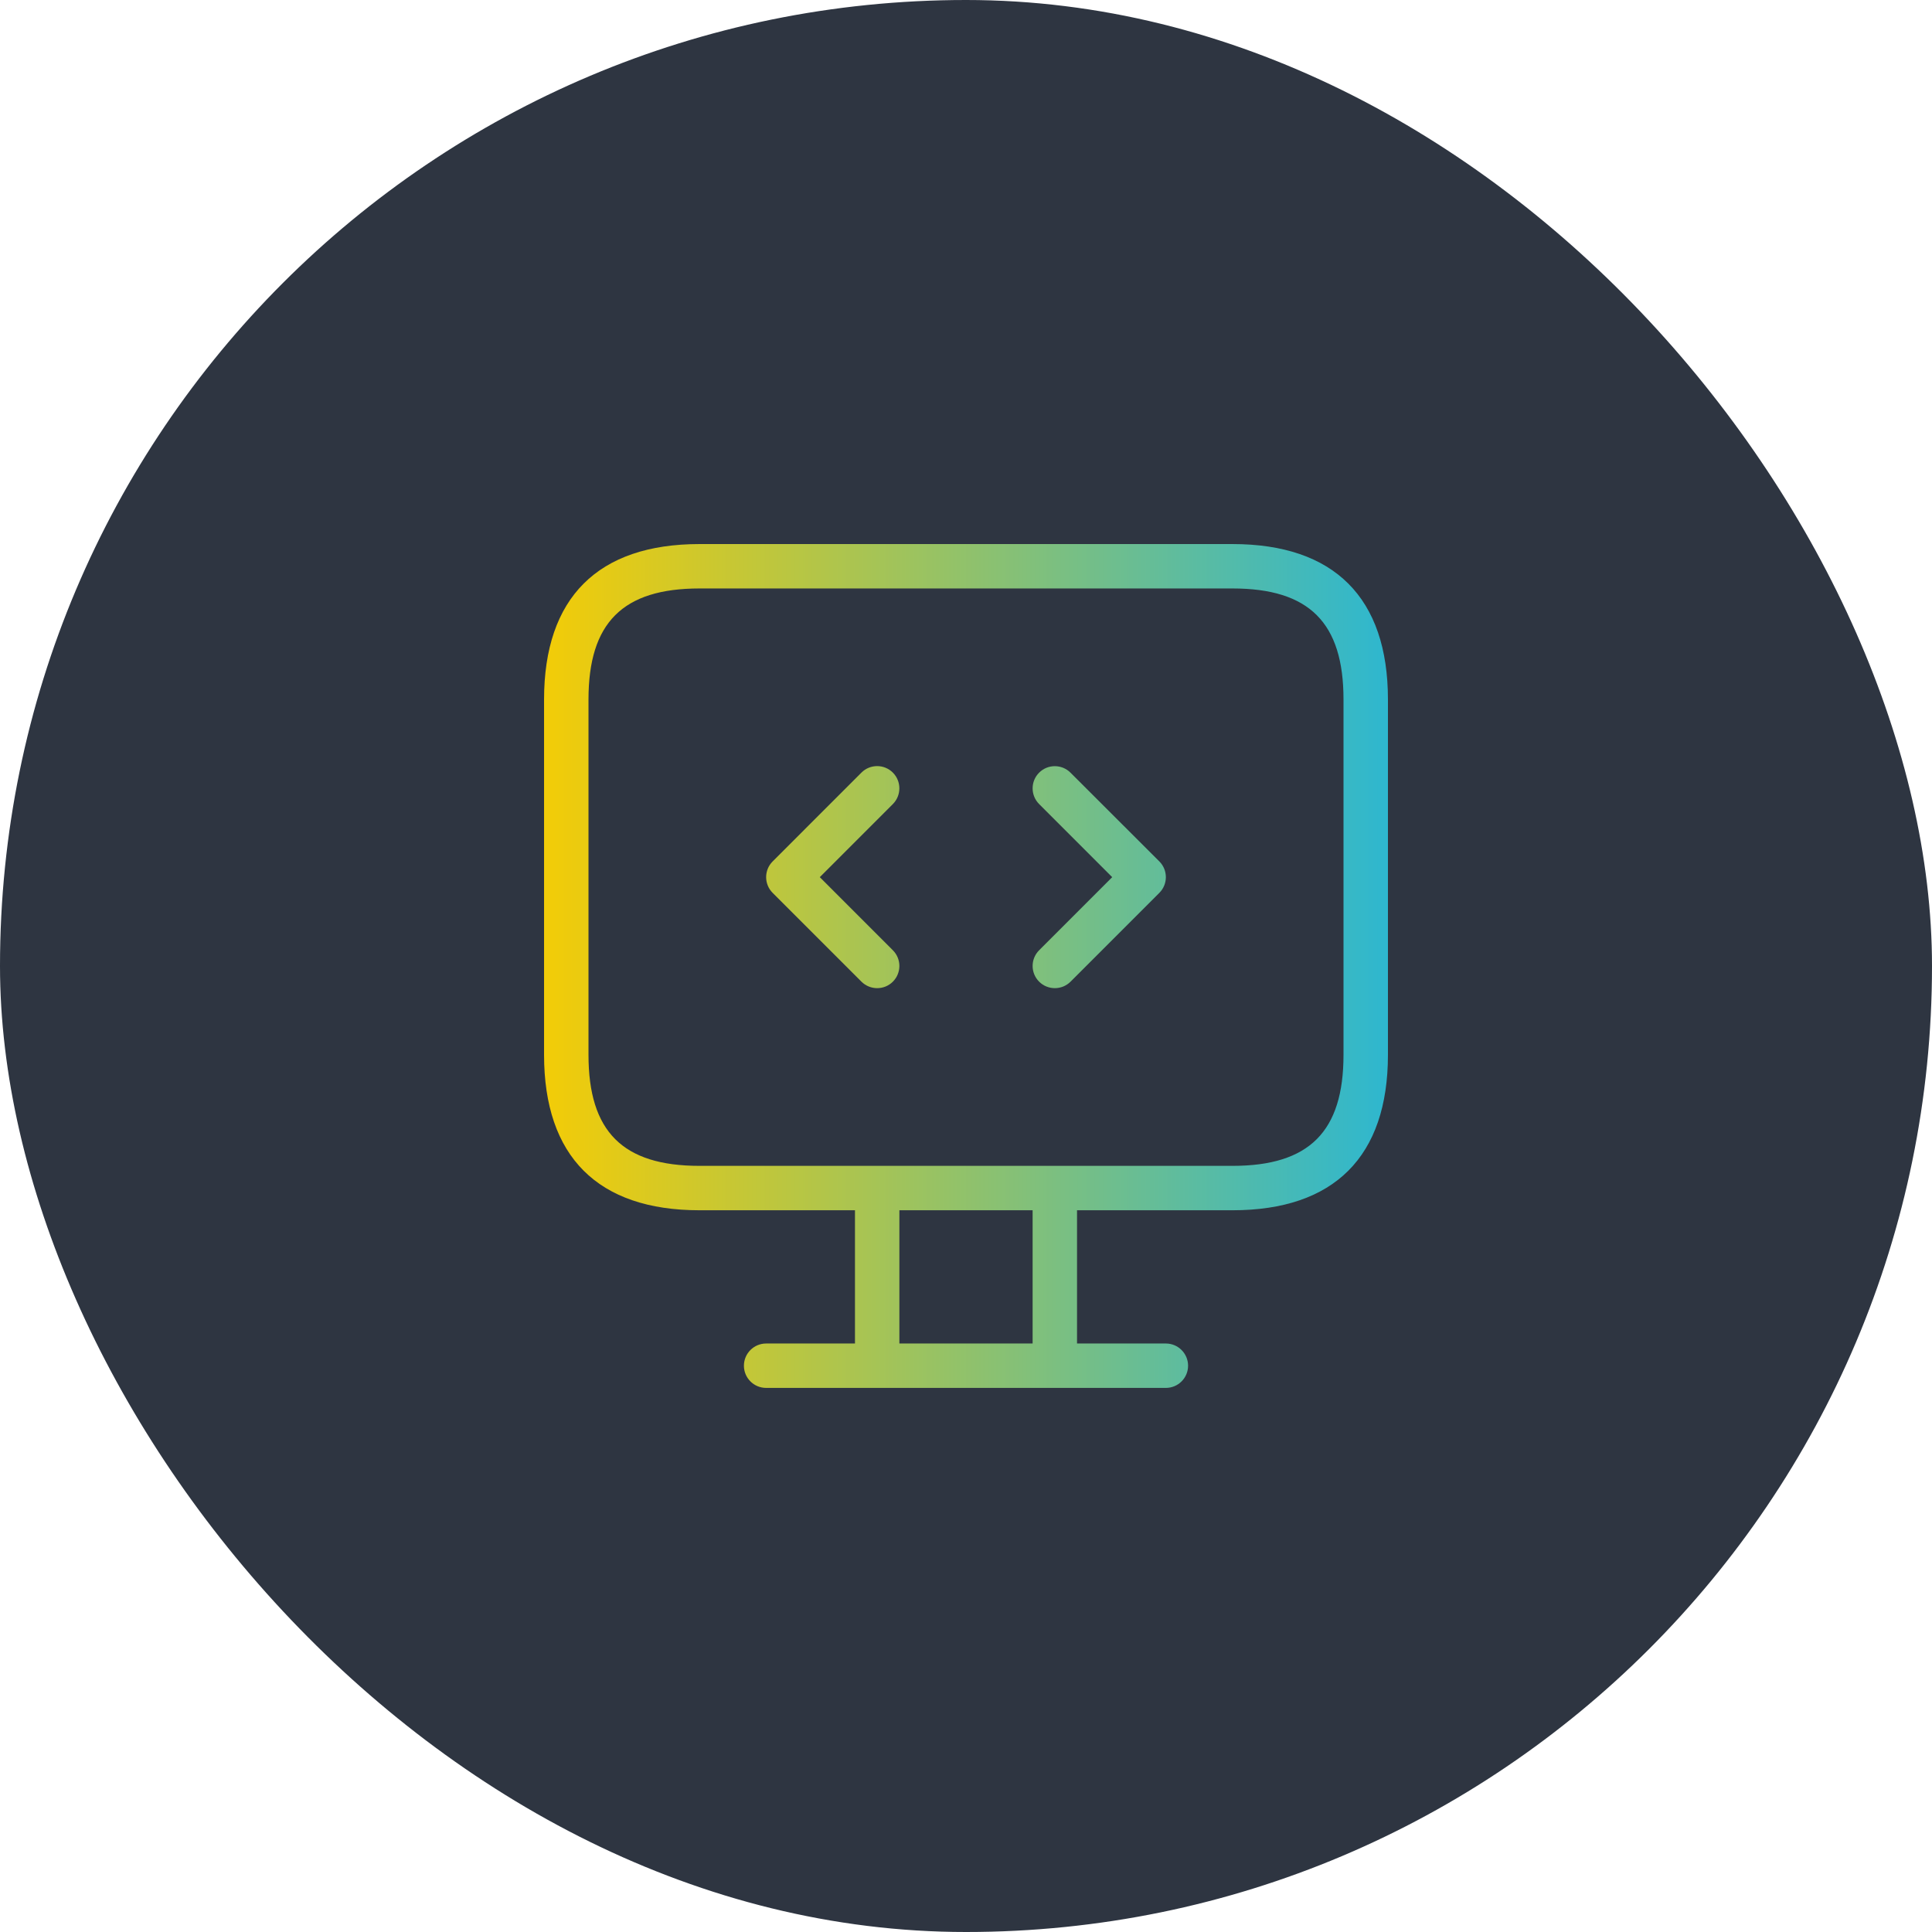
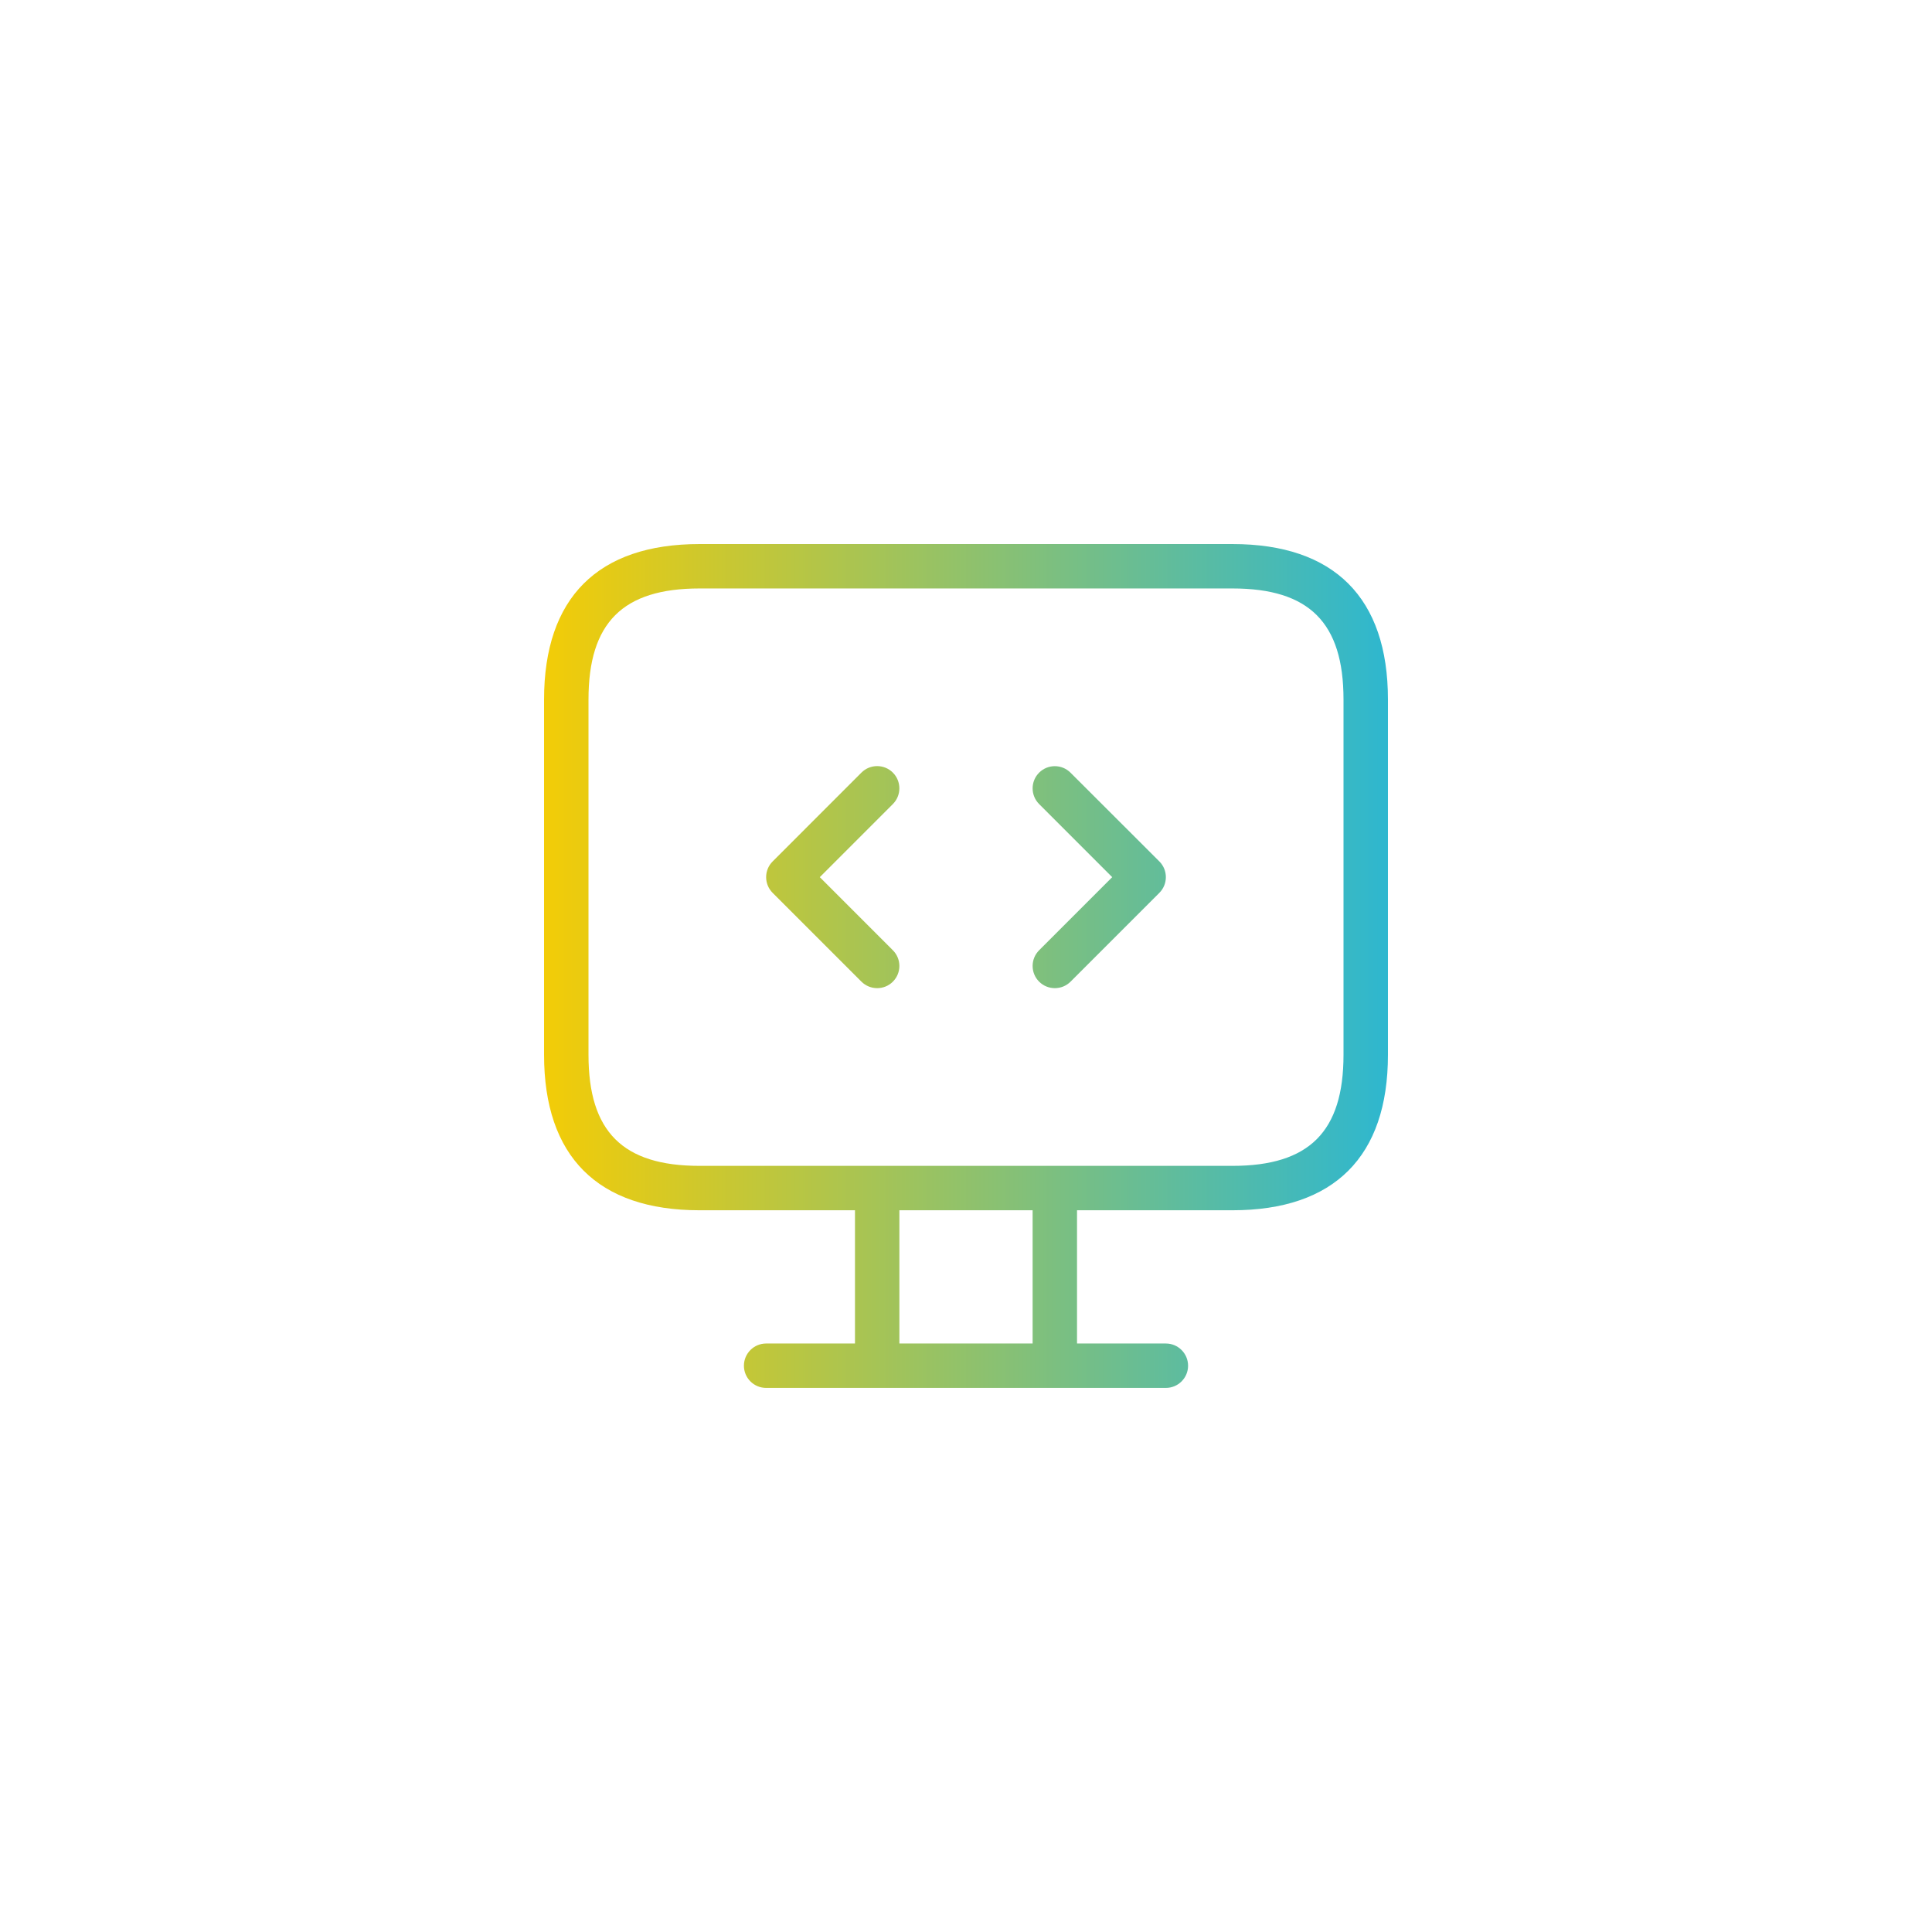
<svg xmlns="http://www.w3.org/2000/svg" width="58" height="58" viewBox="0 0 58 58" fill="none">
-   <rect width="58" height="58" rx="29" fill="#2E3541" />
  <path d="M37 16.333H21C17.947 16.333 16.333 17.946 16.333 21V31.666C16.333 34.72 17.947 36.333 21 36.333H25.667V40.333H23C22.632 40.333 22.333 40.632 22.333 41C22.333 41.368 22.632 41.666 23 41.666H35C35.368 41.666 35.667 41.368 35.667 41C35.667 40.632 35.368 40.333 35 40.333H32.333V36.333H37C40.053 36.333 41.667 34.72 41.667 31.666V21C41.667 17.946 40.053 16.333 37 16.333ZM31 40.333H27V36.333H31V40.333ZM40.333 31.666C40.333 33.972 39.305 35 37 35H31.667H26.333H21C18.695 35 17.667 33.972 17.667 31.666V21C17.667 18.694 18.695 17.666 21 17.666H37C39.305 17.666 40.333 18.694 40.333 21V31.666ZM26.805 24.138L24.611 26.333L26.805 28.528C27.065 28.788 27.065 29.21 26.805 29.47C26.675 29.601 26.504 29.665 26.333 29.665C26.163 29.665 25.992 29.6 25.861 29.47L23.195 26.804C22.935 26.544 22.935 26.121 23.195 25.861L25.861 23.194C26.121 22.934 26.544 22.934 26.804 23.194C27.064 23.454 27.065 23.877 26.805 24.138ZM34.805 25.861C35.065 26.121 35.065 26.544 34.805 26.804L32.139 29.47C32.008 29.601 31.837 29.665 31.667 29.665C31.496 29.665 31.325 29.6 31.195 29.47C30.935 29.21 30.935 28.788 31.195 28.528L33.389 26.333L31.195 24.138C30.935 23.878 30.935 23.456 31.195 23.196C31.455 22.936 31.877 22.936 32.137 23.196L34.805 25.861Z" fill="url(#paint0_linear_4048_11529)" />
  <defs>
    <linearGradient id="paint0_linear_4048_11529" x1="16.333" y1="29" x2="41.667" y2="29" gradientUnits="userSpaceOnUse">
      <stop stop-color="#F3CC07" />
      <stop offset="1" stop-color="#2EB7CF" />
    </linearGradient>
  </defs>
</svg>